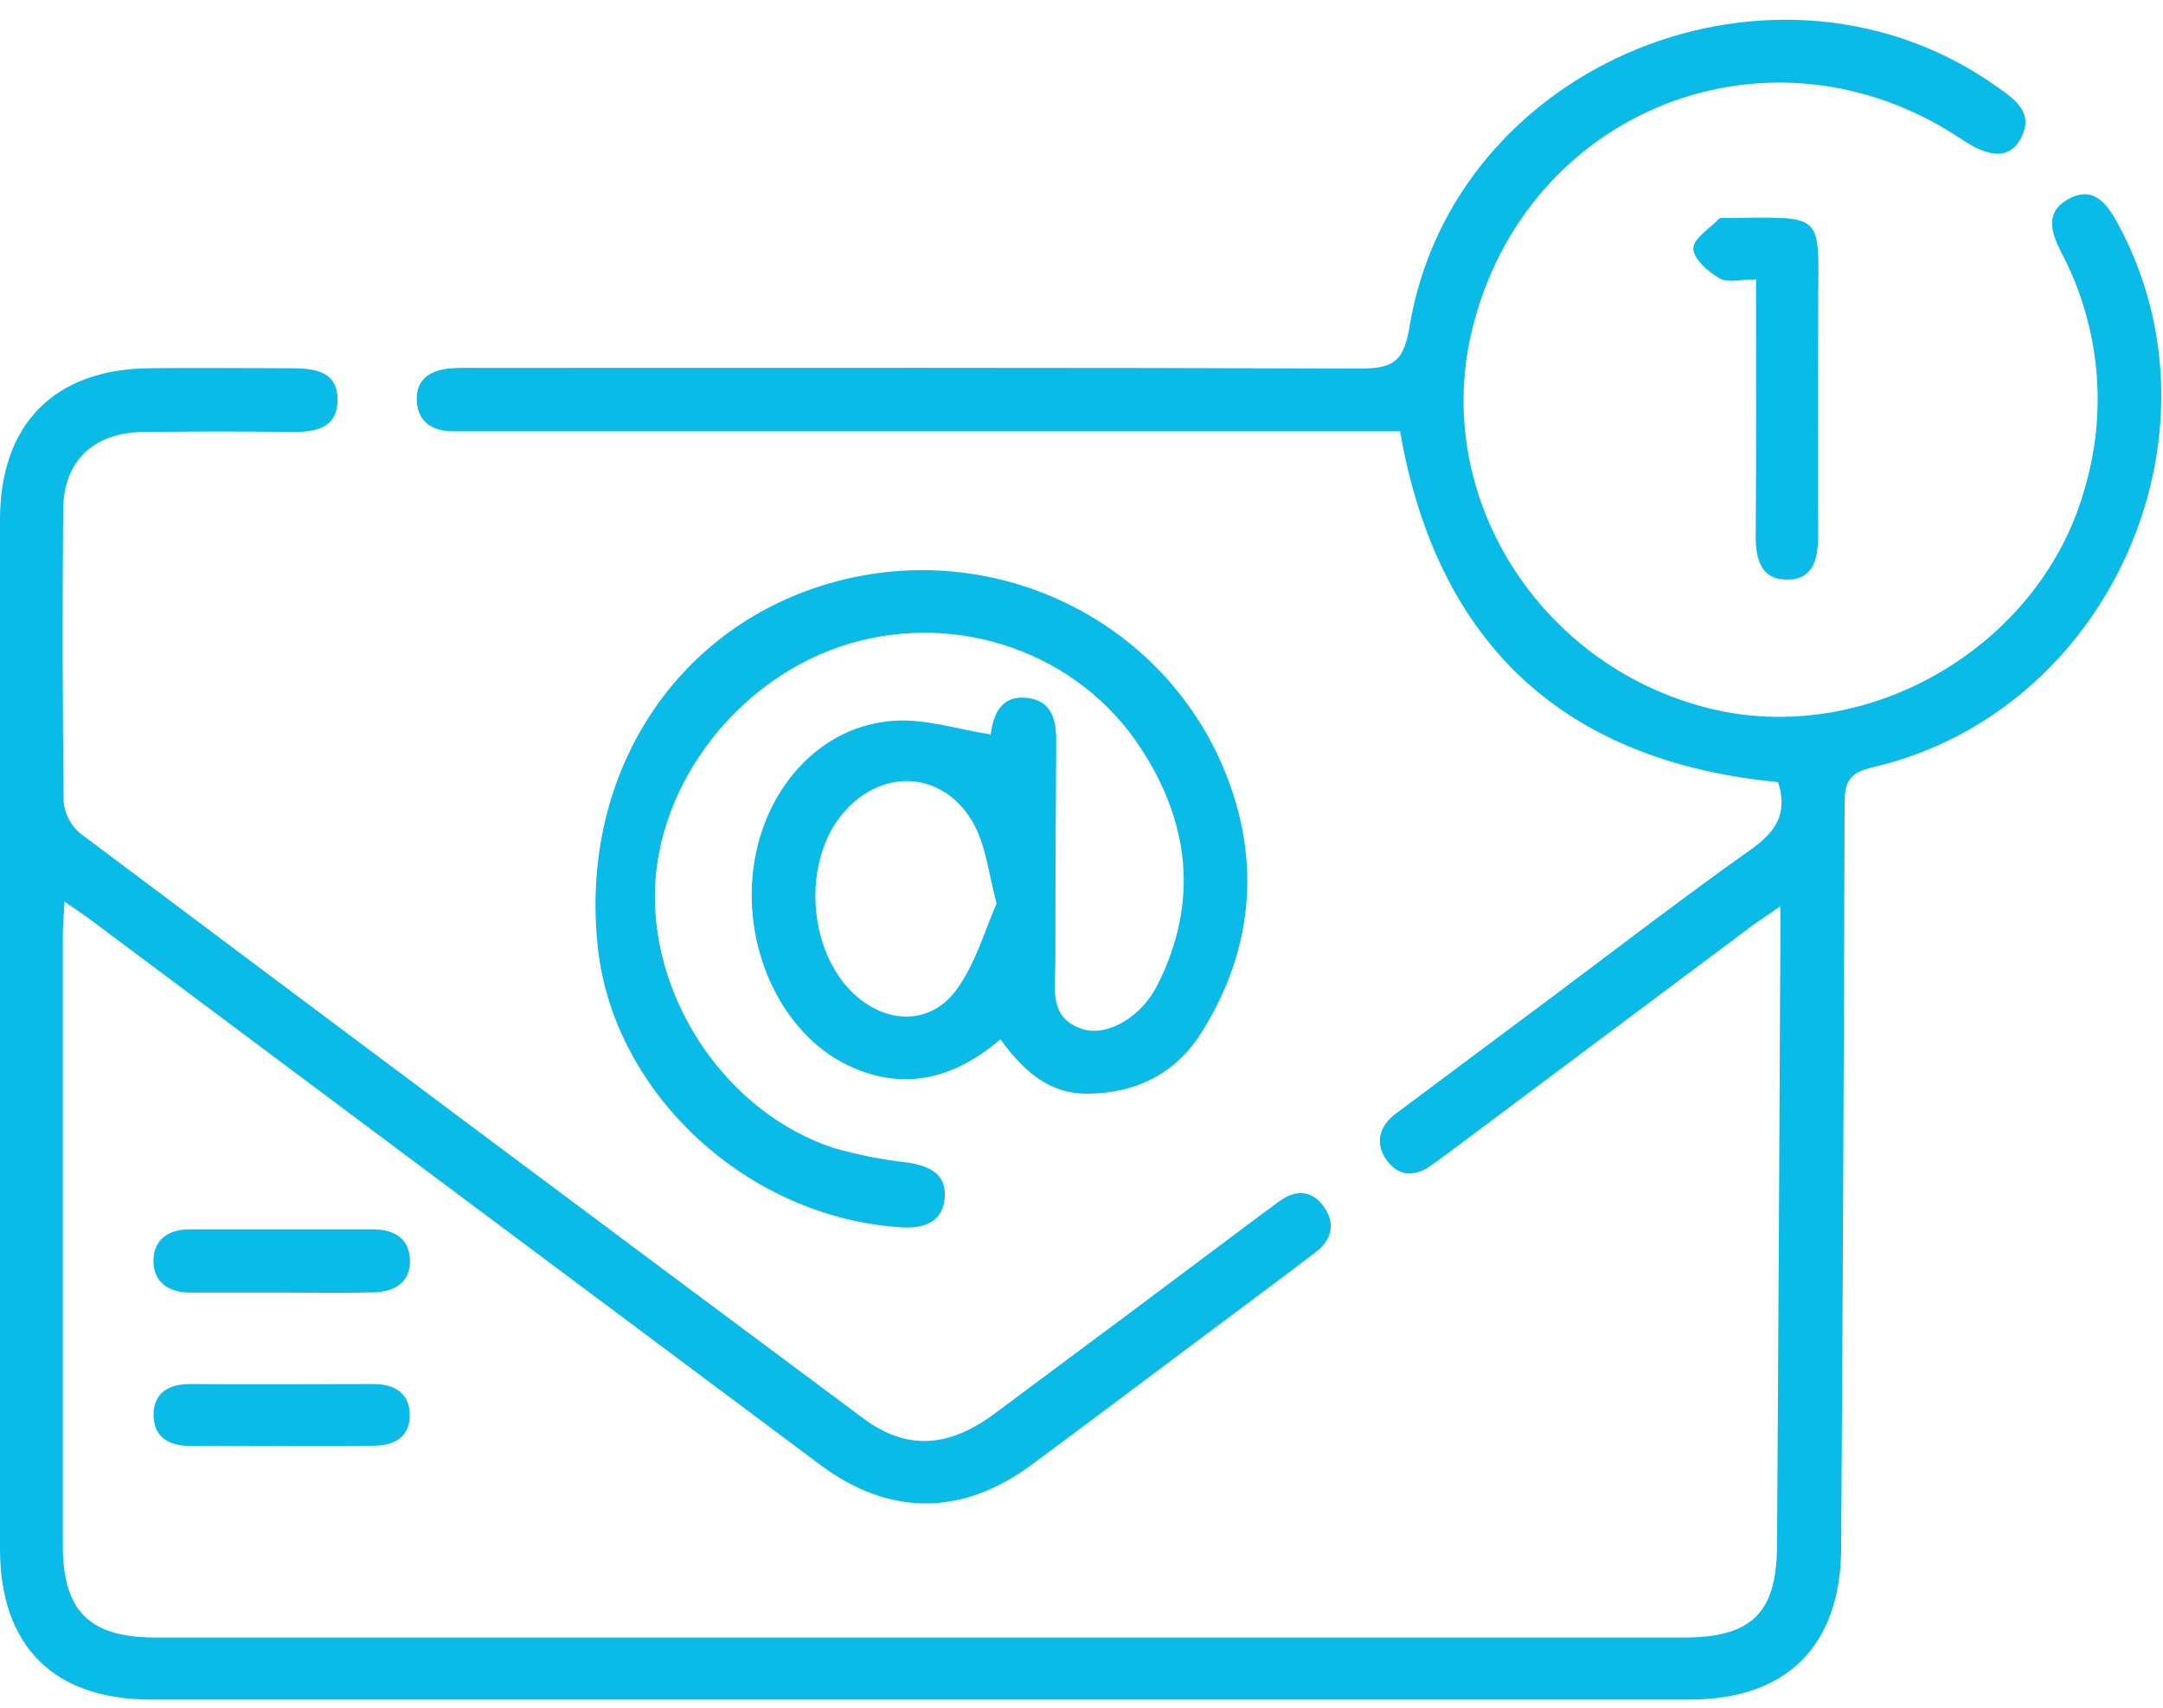
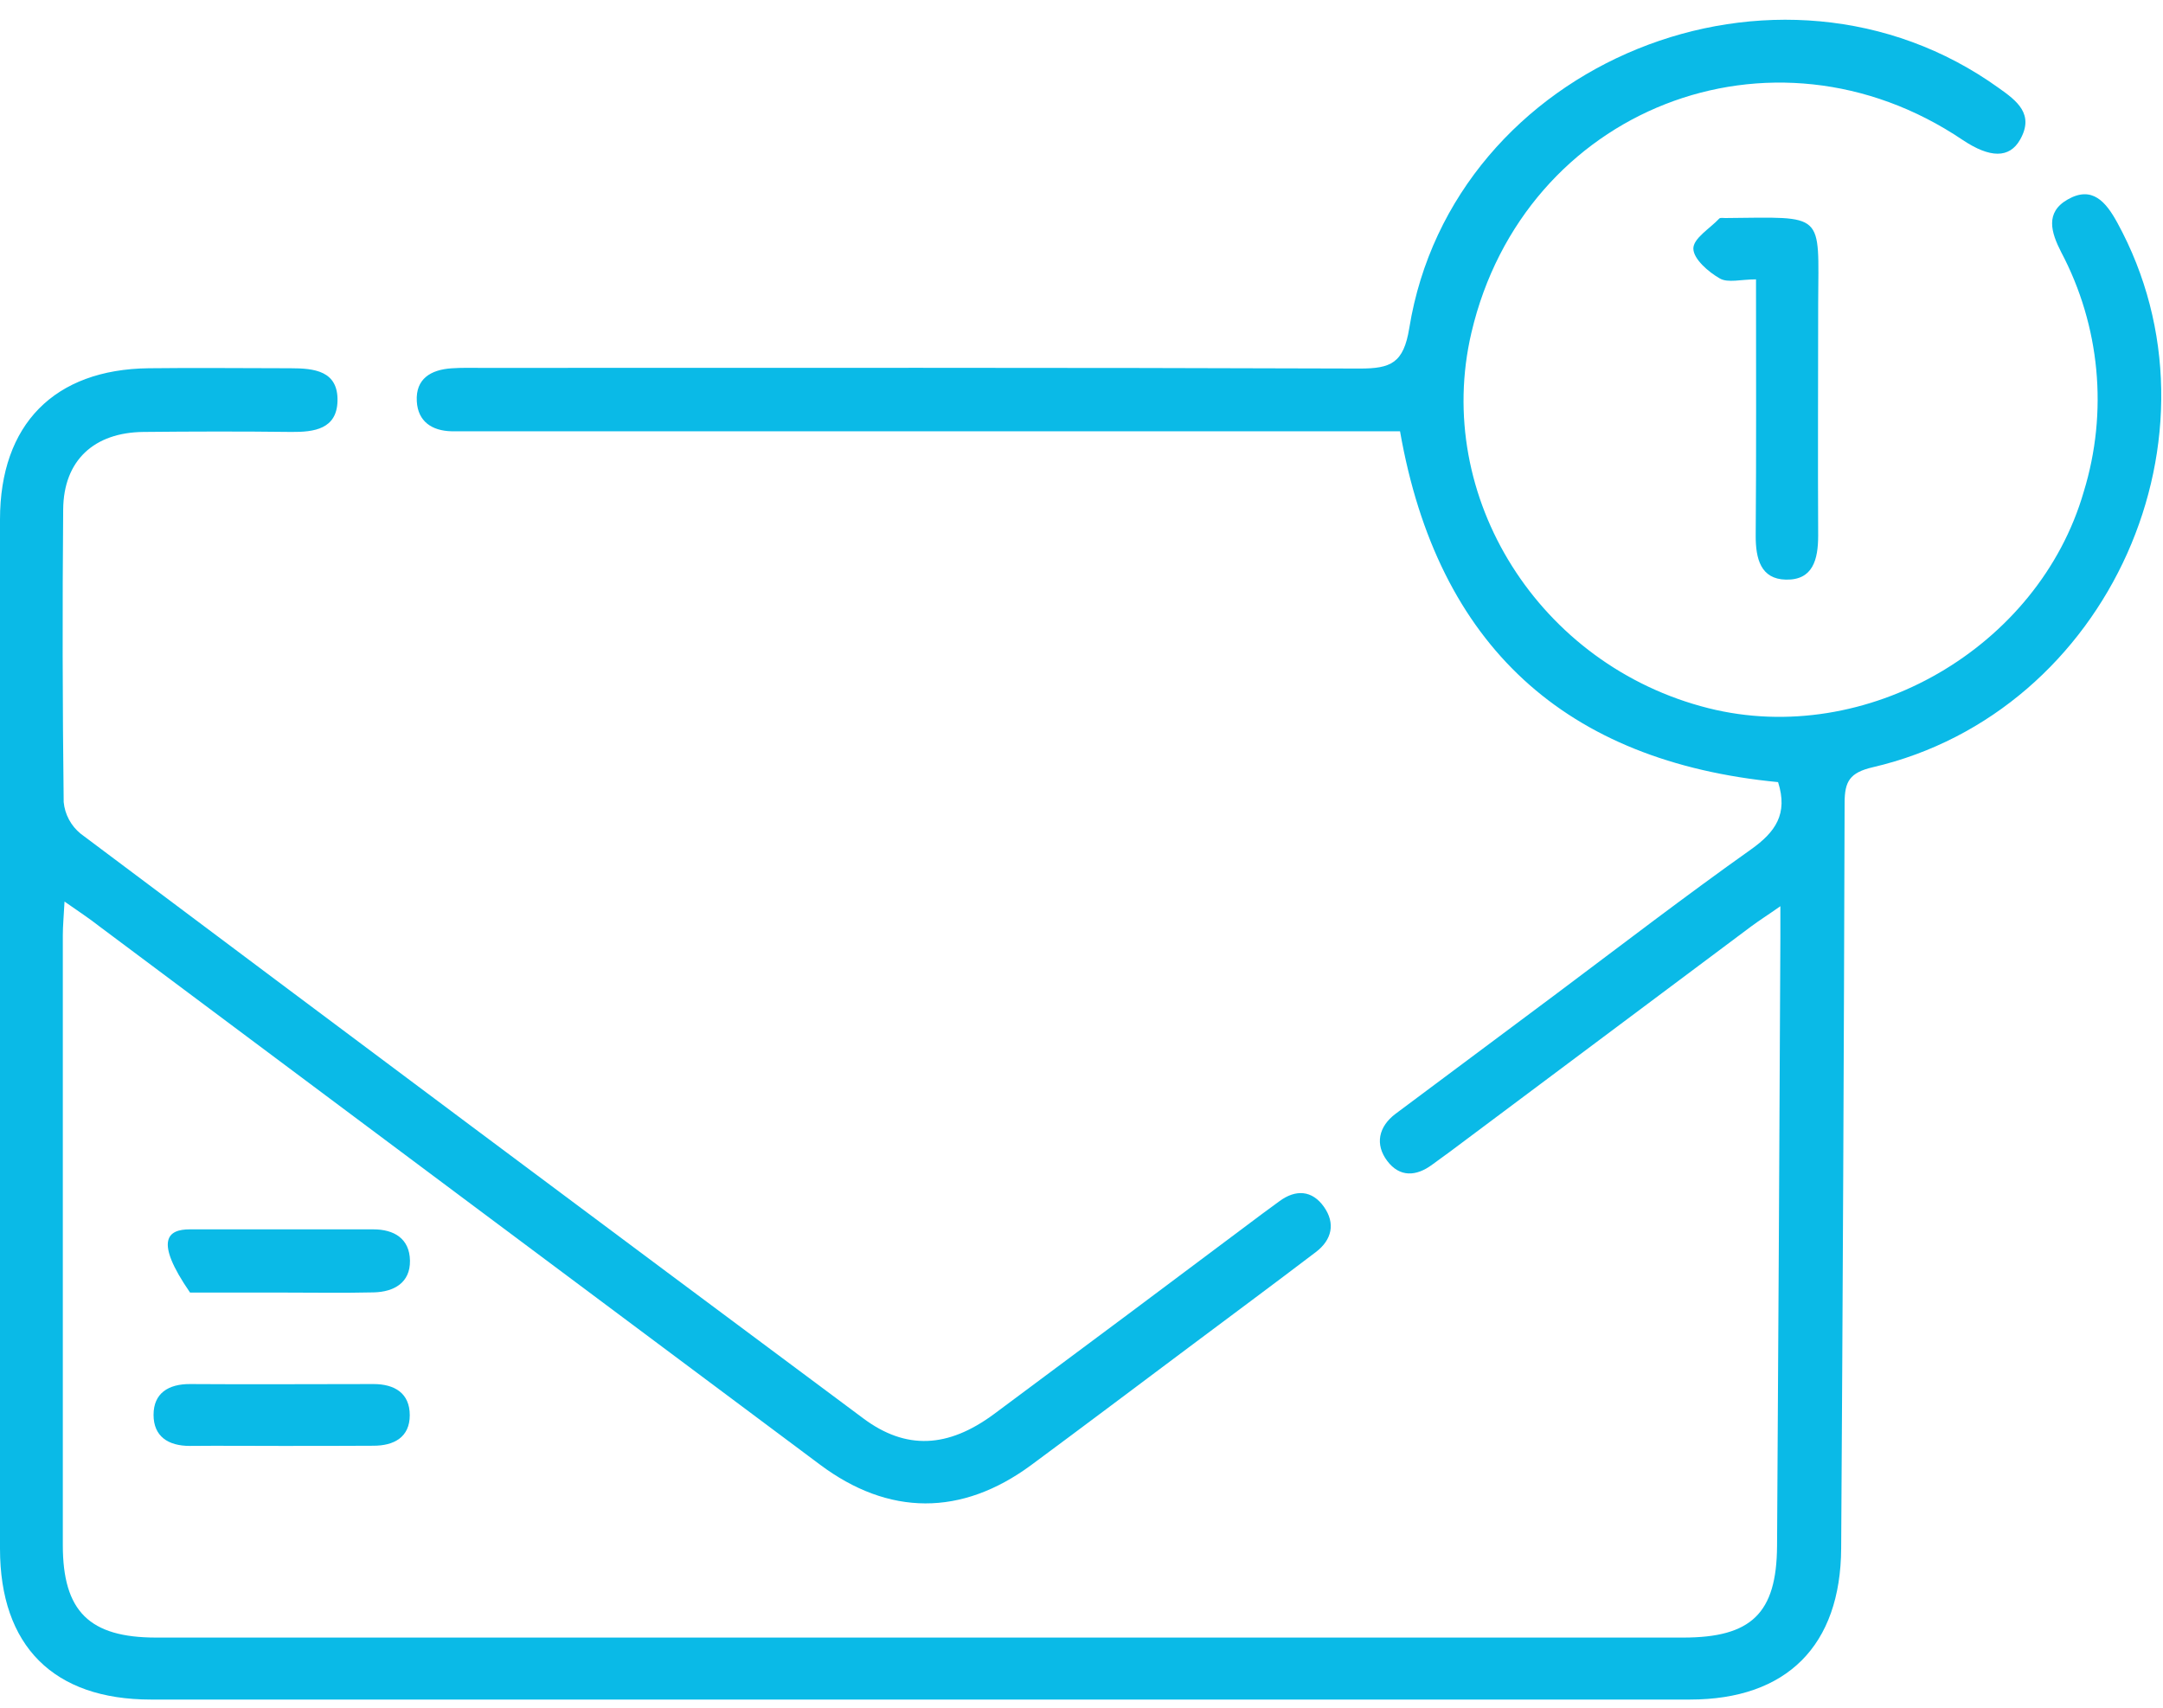
<svg xmlns="http://www.w3.org/2000/svg" width="95" height="75" viewBox="0 0 95 75" fill="none">
  <path d="M2.834 39.595C2.802 40.232 2.759 40.656 2.759 41.082C2.759 50.008 2.759 58.933 2.759 67.855C2.759 70.771 3.926 71.919 6.86 71.919H73.925C76.915 71.919 78.031 70.859 78.049 67.898C78.106 58.971 78.154 50.047 78.195 41.125V39.799C77.665 40.173 77.275 40.417 76.912 40.687L63.658 50.599C63.412 50.784 63.155 50.957 62.908 51.145C62.198 51.675 61.471 51.707 60.928 50.986C60.385 50.265 60.538 49.483 61.297 48.913C63.661 47.146 66.03 45.379 68.403 43.611C71.232 41.491 74.031 39.343 76.912 37.3C77.972 36.544 78.54 35.752 78.094 34.349C68.772 33.451 63.144 28.375 61.49 18.941H20.896C20.544 18.941 20.191 18.941 19.836 18.941C18.969 18.922 18.357 18.511 18.306 17.628C18.248 16.632 18.927 16.237 19.828 16.176C20.268 16.144 20.71 16.157 21.153 16.157C34.009 16.157 46.866 16.139 59.722 16.186C61.087 16.186 61.646 15.95 61.896 14.41C63.791 2.71 78.129 -3.085 87.791 3.868C88.586 4.43 89.358 5.016 88.724 6.132C88.255 6.962 87.399 6.946 86.203 6.148C77.832 0.504 66.935 4.775 64.626 14.607C62.932 21.825 67.608 29.236 75.035 31.102C81.962 32.841 89.535 28.451 91.518 21.599C92.596 18.097 92.239 14.31 90.526 11.07C90.084 10.204 89.814 9.329 90.816 8.759C91.897 8.144 92.496 8.873 92.992 9.777C98.081 19.07 92.637 31.28 82.256 33.695C81.236 33.933 81.018 34.32 81.016 35.259C80.986 46.173 80.935 57.085 80.865 67.996C80.843 72.269 78.479 74.641 74.222 74.641C51.69 74.641 29.159 74.641 6.627 74.641C2.349 74.641 0 72.285 0 68.014C0 52.951 0 37.886 0 22.819C0 18.638 2.386 16.221 6.529 16.173C8.607 16.147 10.683 16.173 12.758 16.173C13.795 16.173 14.86 16.279 14.823 17.62C14.789 18.837 13.81 18.98 12.798 18.97C10.632 18.943 8.469 18.948 6.304 18.97C4.138 18.991 2.794 20.213 2.775 22.37C2.738 26.658 2.745 30.943 2.797 35.227C2.823 35.496 2.902 35.758 3.031 35.996C3.159 36.235 3.334 36.446 3.544 36.616C14.988 45.199 26.448 53.759 37.922 62.297C39.791 63.688 41.633 63.598 43.653 62.106C47.587 59.185 51.514 56.253 55.436 53.31L56.183 52.762C56.915 52.216 57.636 52.277 58.147 53C58.659 53.724 58.503 54.448 57.795 54.986C55.939 56.398 54.052 57.795 52.178 59.198C49.88 60.916 47.589 62.644 45.286 64.346C42.235 66.596 39.03 66.585 36.008 64.319C25.463 56.448 14.922 48.574 4.384 40.698C3.915 40.33 3.449 40.025 2.834 39.595Z" fill="#0ABAE7" />
-   <path d="M43.504 32.254C43.419 32.424 43.504 32.318 43.522 32.201C43.647 31.263 44.053 30.523 45.113 30.651C46.237 30.783 46.398 31.666 46.391 32.628C46.364 35.851 46.351 39.075 46.351 42.298C46.351 43.411 46.051 44.715 47.541 45.193C48.641 45.545 50.131 44.663 50.836 43.26C52.654 39.647 52.262 36.154 50.096 32.845C47.369 28.676 42.128 26.839 37.306 28.267C32.485 29.696 28.824 34.391 28.763 39.242C28.702 44.093 32.015 48.901 36.614 50.417C37.67 50.719 38.749 50.932 39.84 51.054C40.763 51.191 41.561 51.523 41.495 52.562C41.426 53.657 40.607 53.964 39.591 53.901C32.861 53.487 26.974 48.069 26.261 41.646C25.428 34.147 29.547 27.634 36.384 25.633C43.928 23.424 51.899 27.562 54.218 35.053C55.326 38.635 54.78 42.152 52.771 45.346C51.634 47.154 49.884 48.026 47.734 48.032C46.014 48.032 44.909 46.971 43.939 45.646C41.913 47.364 39.732 47.95 37.291 46.81C34.295 45.407 32.519 41.529 33.137 37.816C33.701 34.431 36.159 31.838 39.289 31.655C40.638 31.562 42.02 32.021 43.504 32.254ZM43.769 39.676C43.432 38.364 43.316 37.384 42.934 36.525C41.757 33.887 38.794 33.548 36.967 35.785C35.223 37.927 35.491 41.781 37.516 43.663C38.955 44.989 40.888 45.028 42.022 43.448C42.862 42.29 43.263 40.822 43.774 39.676H43.769Z" fill="#0ABAE7" />
  <path d="M77.125 12.269C76.465 12.269 75.889 12.436 75.534 12.229C75.033 11.943 74.384 11.381 74.373 10.925C74.363 10.469 75.094 10.042 75.51 9.599C75.555 9.552 75.68 9.576 75.775 9.576C80.194 9.539 79.871 9.268 79.855 13.337C79.855 16.73 79.836 20.123 79.855 23.516C79.855 24.576 79.624 25.483 78.437 25.456C77.329 25.433 77.111 24.534 77.111 23.543C77.141 19.858 77.125 16.163 77.125 12.269Z" fill="#0ABAE7" />
-   <path d="M12.323 56.767C10.997 56.767 9.672 56.767 8.347 56.767C7.437 56.767 6.74 56.332 6.74 55.386C6.74 54.439 7.39 53.991 8.331 53.991C11.019 53.991 13.709 53.991 16.4 53.991C17.304 53.991 17.99 54.394 18.006 55.364C18.022 56.334 17.304 56.737 16.416 56.759C15.056 56.791 13.688 56.767 12.323 56.767Z" fill="#0ABAE7" />
+   <path d="M12.323 56.767C10.997 56.767 9.672 56.767 8.347 56.767C6.74 54.439 7.39 53.991 8.331 53.991C11.019 53.991 13.709 53.991 16.4 53.991C17.304 53.991 17.99 54.394 18.006 55.364C18.022 56.334 17.304 56.737 16.416 56.759C15.056 56.791 13.688 56.767 12.323 56.767Z" fill="#0ABAE7" />
  <path d="M12.311 63.502C10.985 63.502 9.66 63.489 8.335 63.502C7.388 63.502 6.744 63.086 6.744 62.137C6.744 61.188 7.396 60.78 8.348 60.785C11.033 60.804 13.721 60.785 16.406 60.785C17.334 60.785 17.997 61.188 17.997 62.153C17.997 63.118 17.308 63.497 16.39 63.494C15.036 63.5 13.671 63.505 12.311 63.502Z" fill="#0ABAE7" />
</svg>